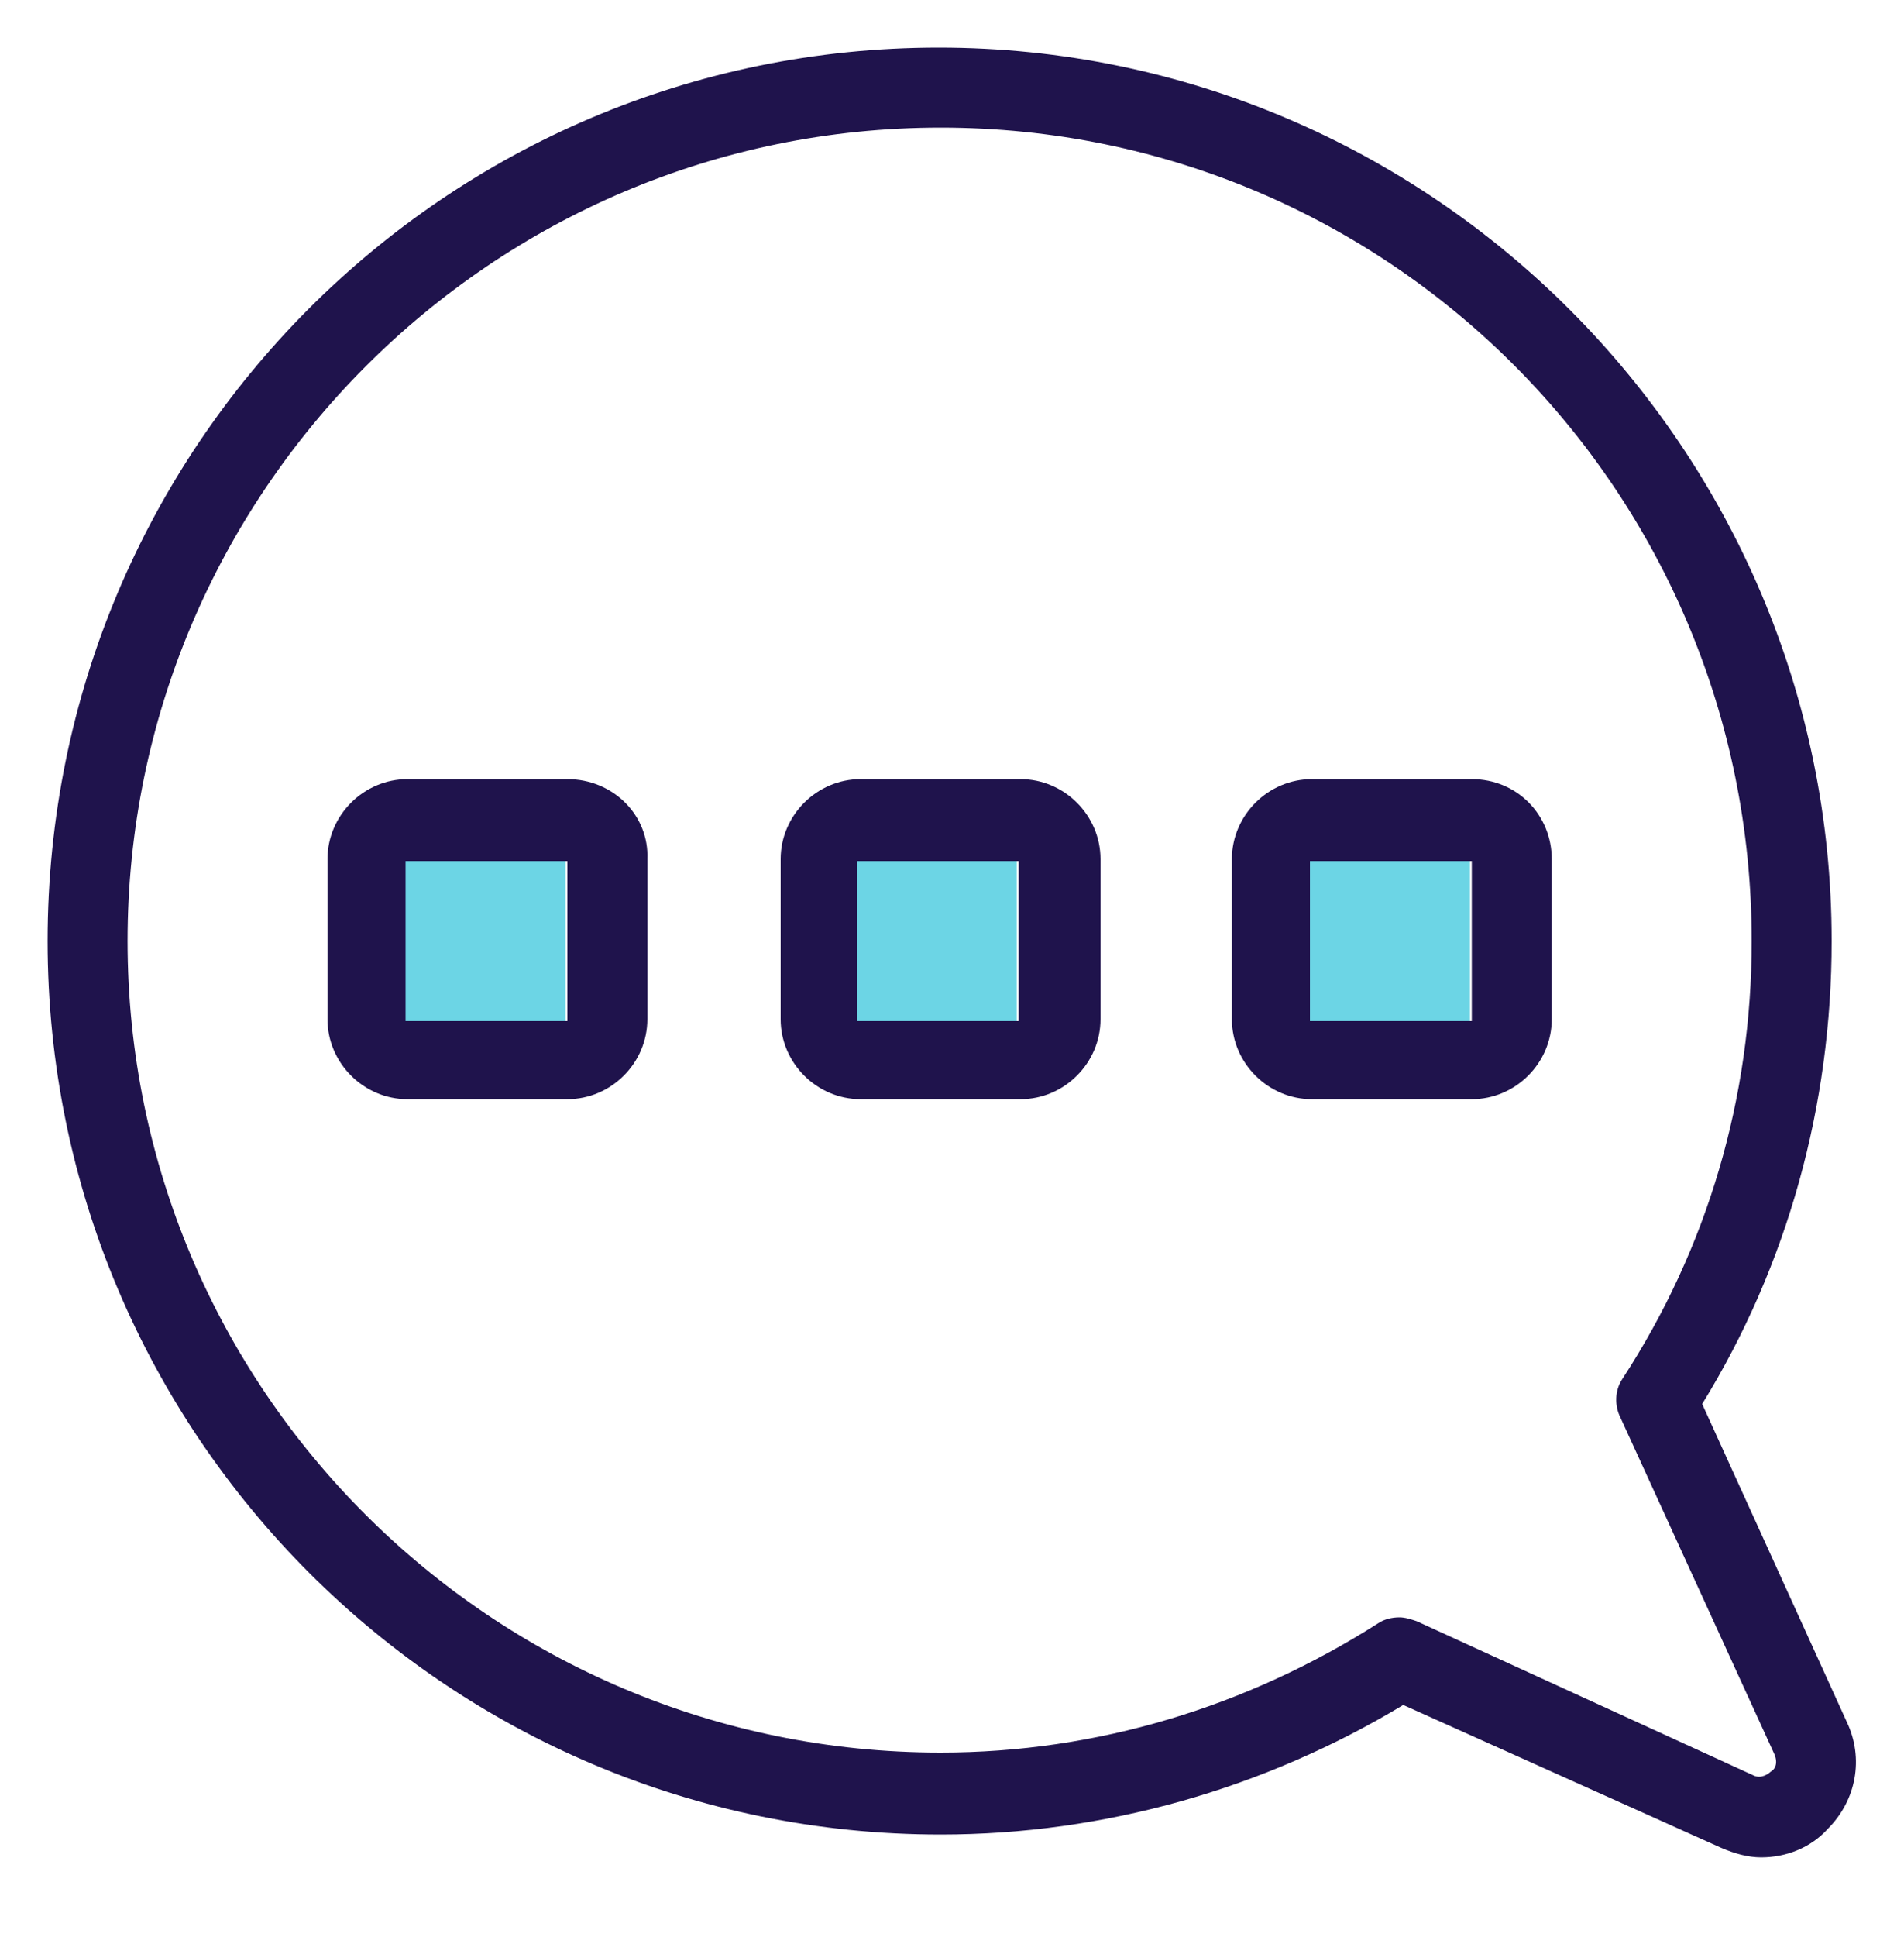
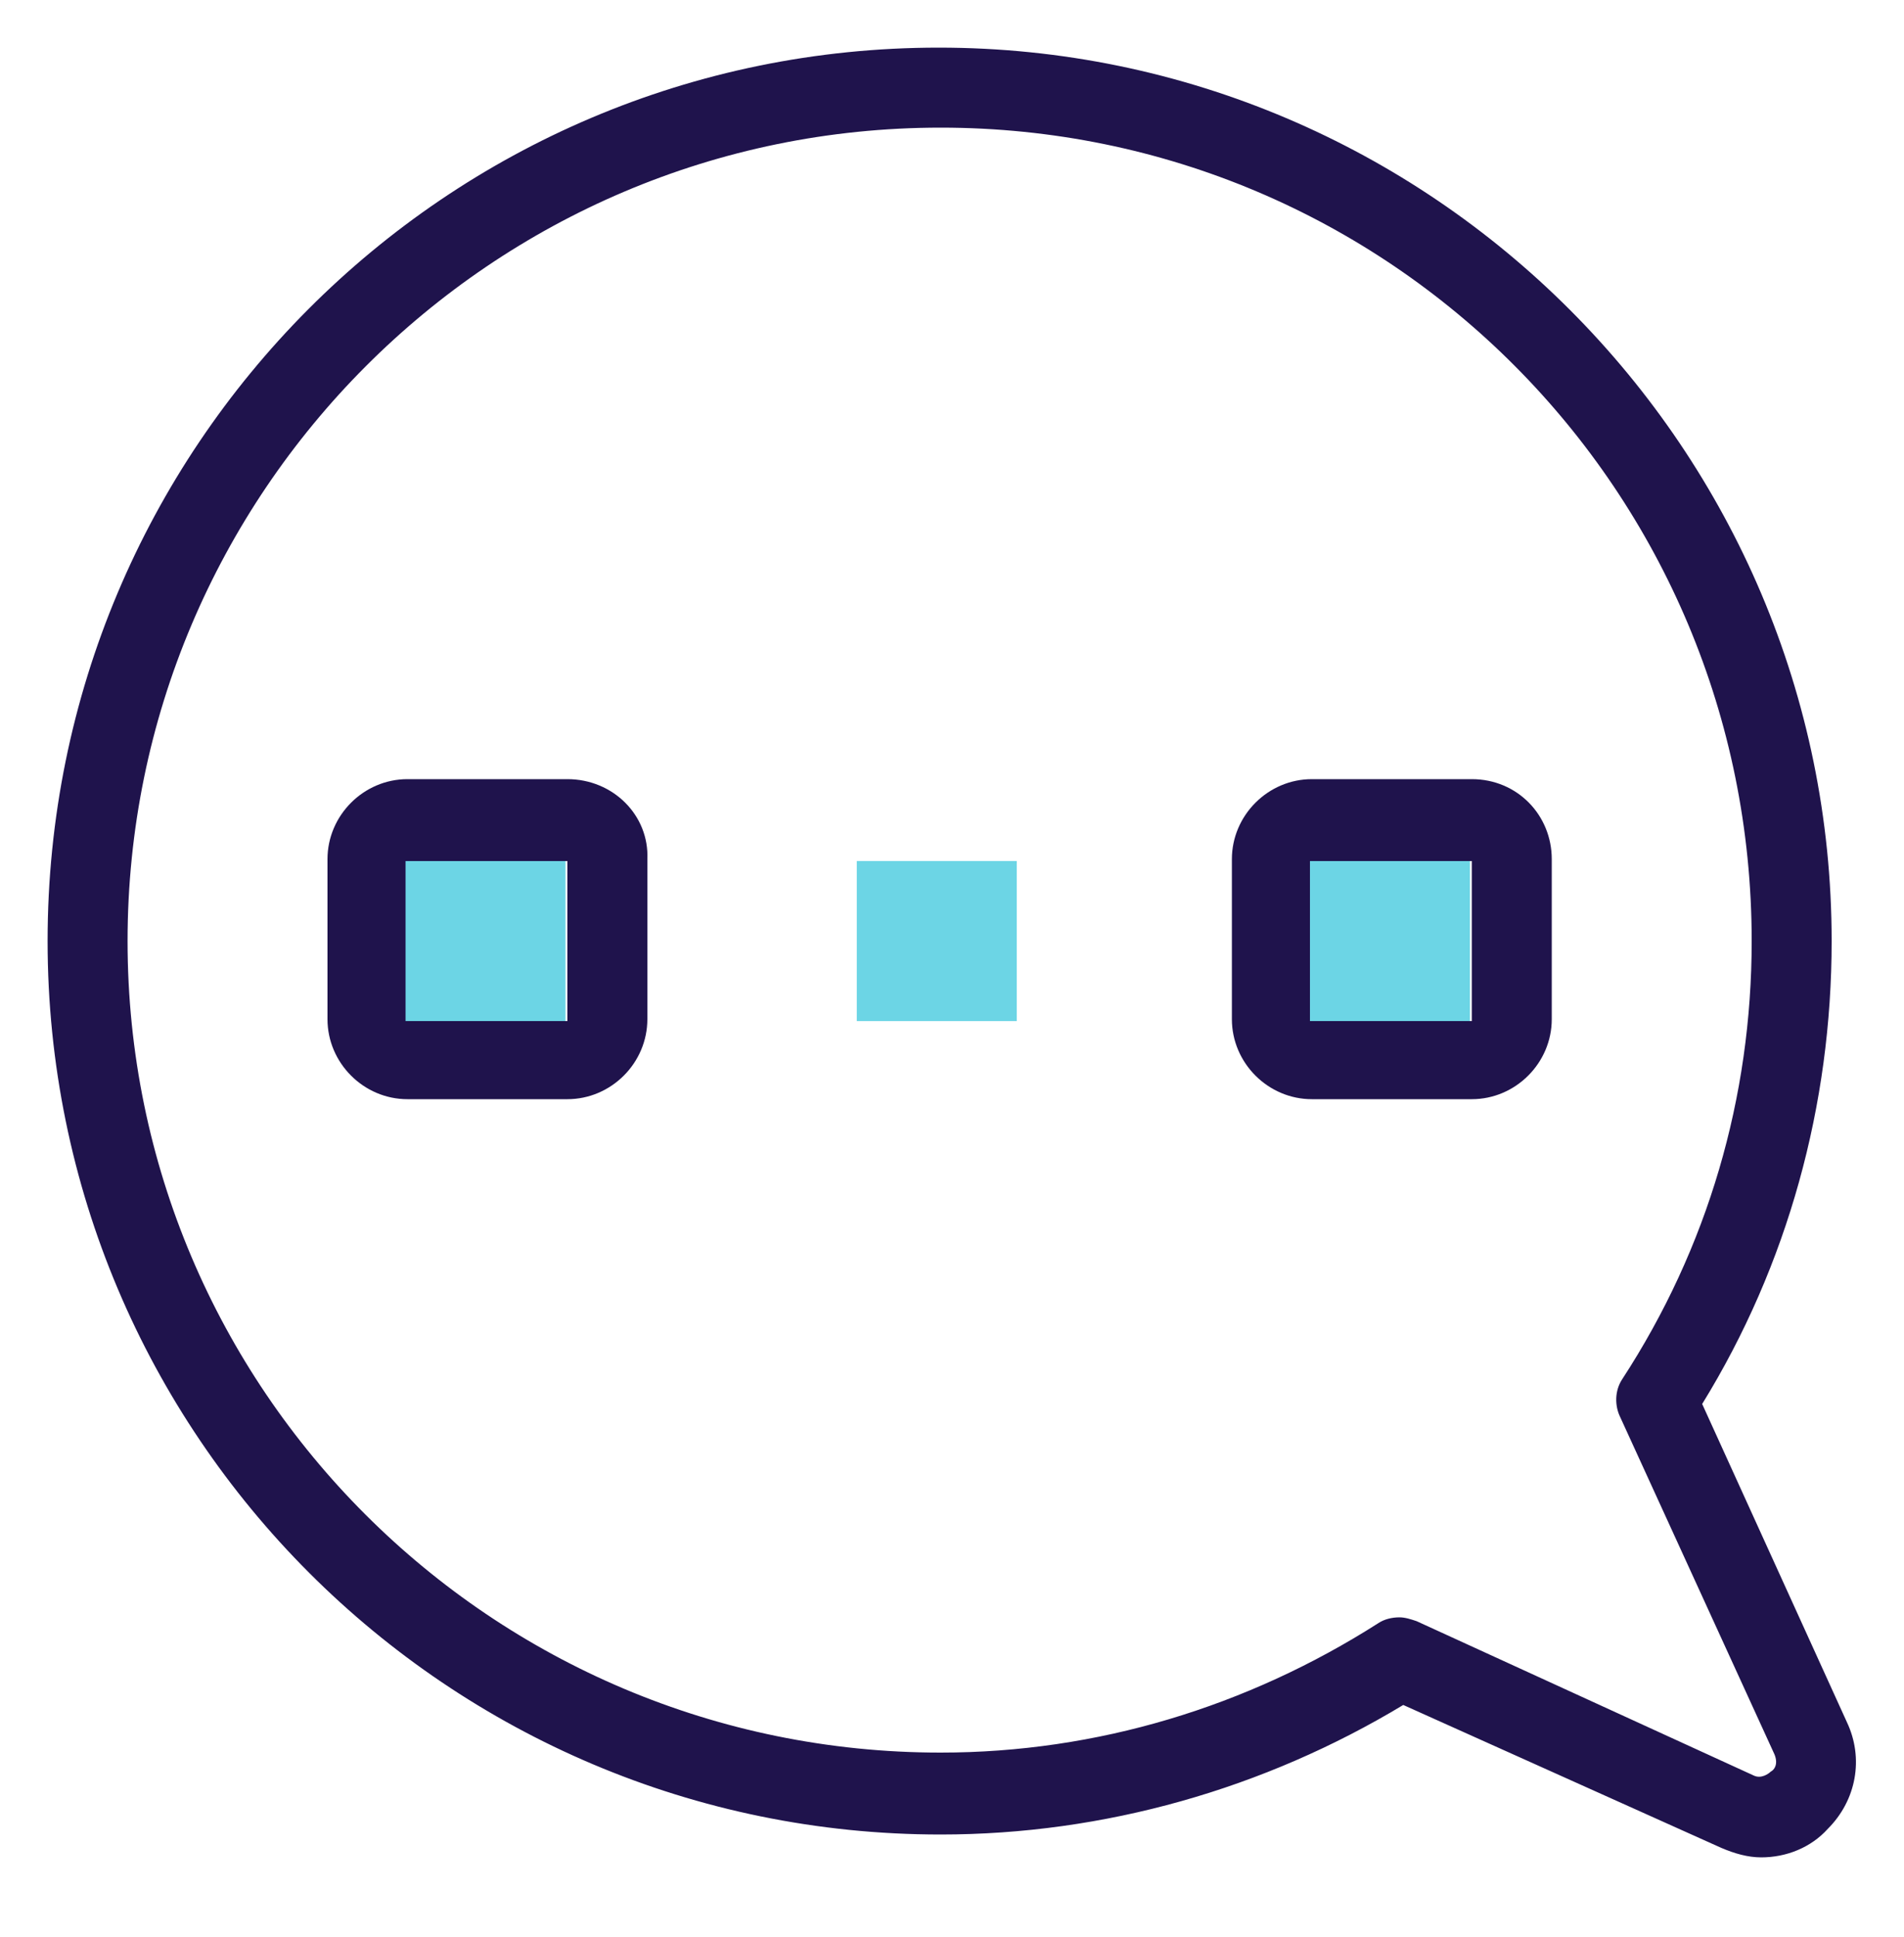
<svg xmlns="http://www.w3.org/2000/svg" version="1.1" x="0px" y="0px" viewBox="0 0 100 101.7" style="enable-background:new 0 0 100 101.7;" xml:space="preserve">
  <style type="text/css">
	.st0{fill:#1F134C;}
	.st1{fill:#6CD5E5;}
</style>
  <g id="Layer_2">
</g>
  <g id="Layer_1">
    <g>
      <path class="st0" d="M97,90.4L97,90.4l-7.6-16.7c4.5-7.3,6.8-15.7,6.8-24.3c0-25.8-21-46.9-46.9-46.9S2.5,23.5,2.5,49.4    s21,46.9,46.9,46.9c8.6,0,17-2.4,24.3-6.8L90.4,97c0.7,0.3,1.4,0.5,2.1,0.5c1.3,0,2.6-0.5,3.5-1.5C97.5,94.5,97.9,92.3,97,90.4z     M93,93c-0.1,0.1-0.5,0.4-0.9,0.2l-17.7-8.1c-0.3-0.1-0.6-0.2-0.9-0.2c-0.4,0-0.8,0.1-1.1,0.3c-6.9,4.4-14.8,6.8-23,6.8    C25.8,92,6.7,72.9,6.7,49.4S25.8,6.7,49.4,6.7S92,25.8,92,49.4c0,8.2-2.3,16.1-6.8,23c-0.4,0.6-0.4,1.4-0.1,2l8.1,17.7l0,0    C93.4,92.6,93.2,92.9,93,93z" />
      <path class="st0" d="M29.8,40.9h-8.4c-2.3,0-4.2,1.9-4.2,4.2v8.4c0,2.3,1.9,4.2,4.2,4.2h8.4c2.3,0,4.2-1.9,4.2-4.2v-8.4    C34.1,42.8,32.2,40.9,29.8,40.9z M21.4,53.6v-8.4h8.4v8.4H21.4z" />
-       <path class="st0" d="M53.6,40.9h-8.4c-2.3,0-4.2,1.9-4.2,4.2v8.4c0,2.3,1.9,4.2,4.2,4.2h8.4c2.3,0,4.2-1.9,4.2-4.2v-8.4    C57.8,42.8,55.9,40.9,53.6,40.9z M45.1,53.6v-8.4h8.4v8.4H45.1z" />
      <path class="st0" d="M77.3,40.9h-8.4c-2.3,0-4.2,1.9-4.2,4.2v8.4c0,2.3,1.9,4.2,4.2,4.2h8.4c2.3,0,4.2-1.9,4.2-4.2v-8.4    C81.5,42.8,79.7,40.9,77.3,40.9z M68.9,53.6v-8.4h8.4v8.4H68.9z" />
    </g>
    <rect x="21.3" y="45.2" class="st1" width="8.4" height="8.4" />
    <rect x="45" y="45.2" class="st1" width="8.4" height="8.4" />
    <rect x="68.8" y="45.2" class="st1" width="8.4" height="8.4" />
  </g>
</svg>